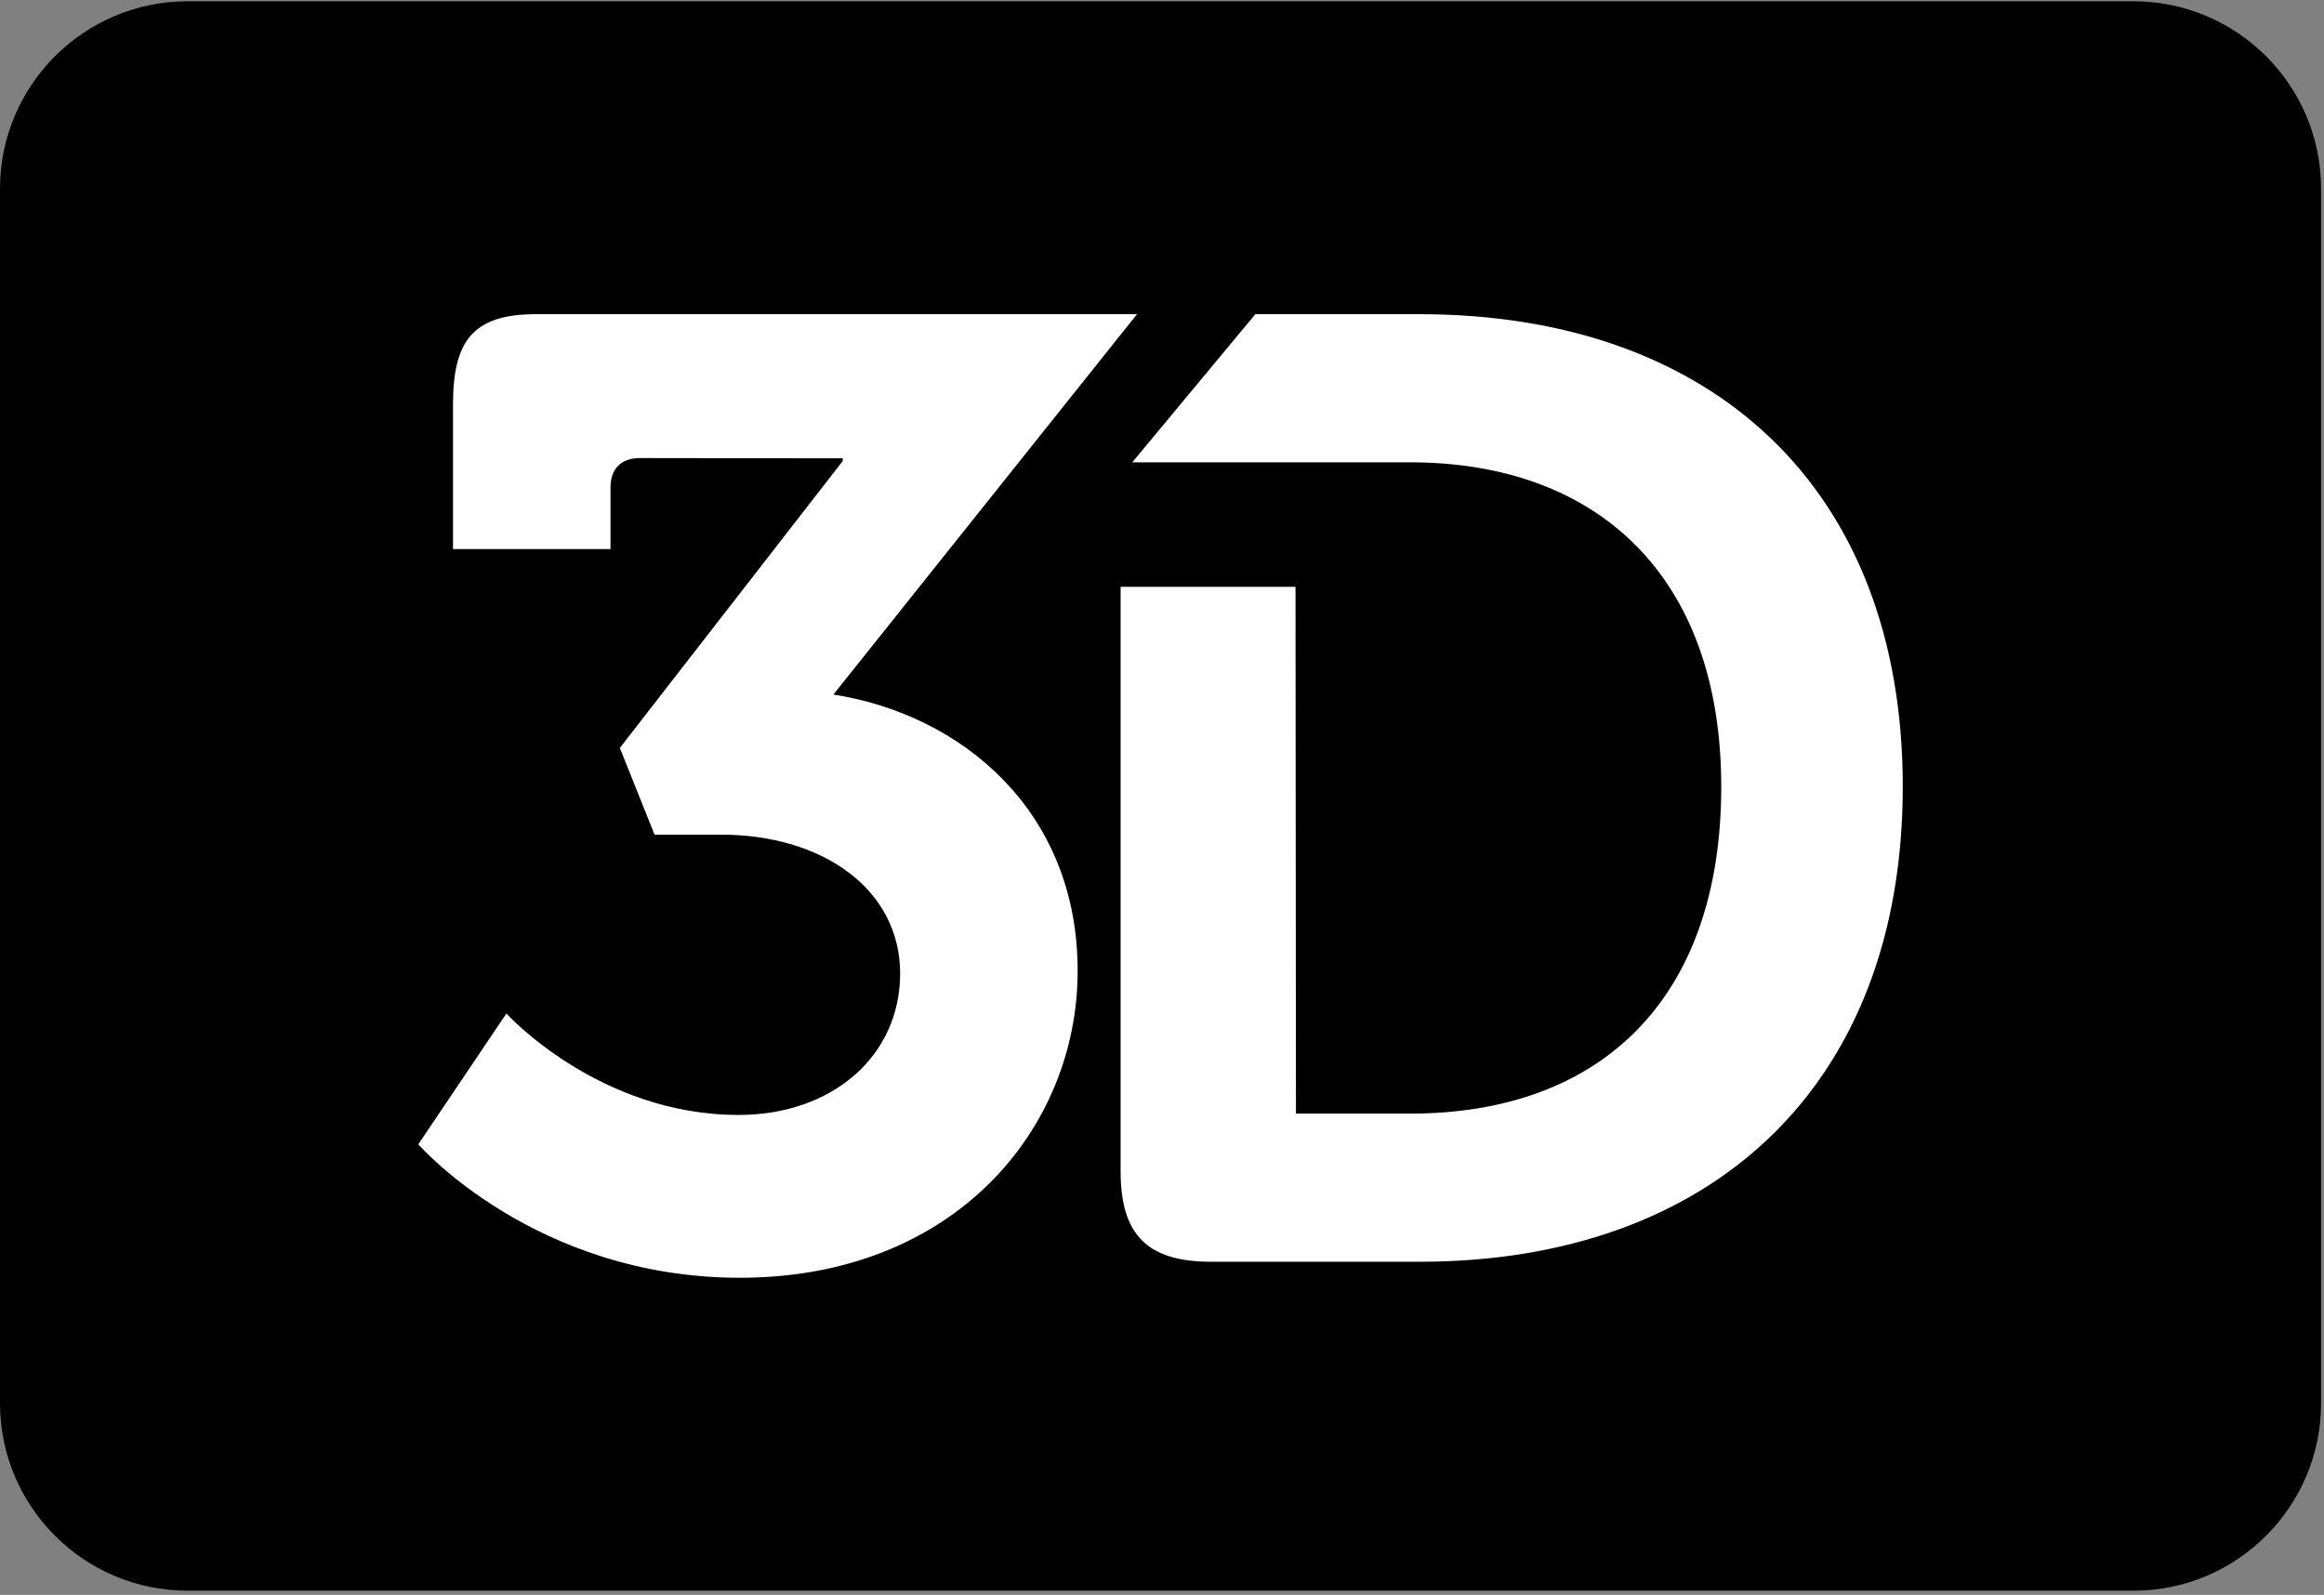
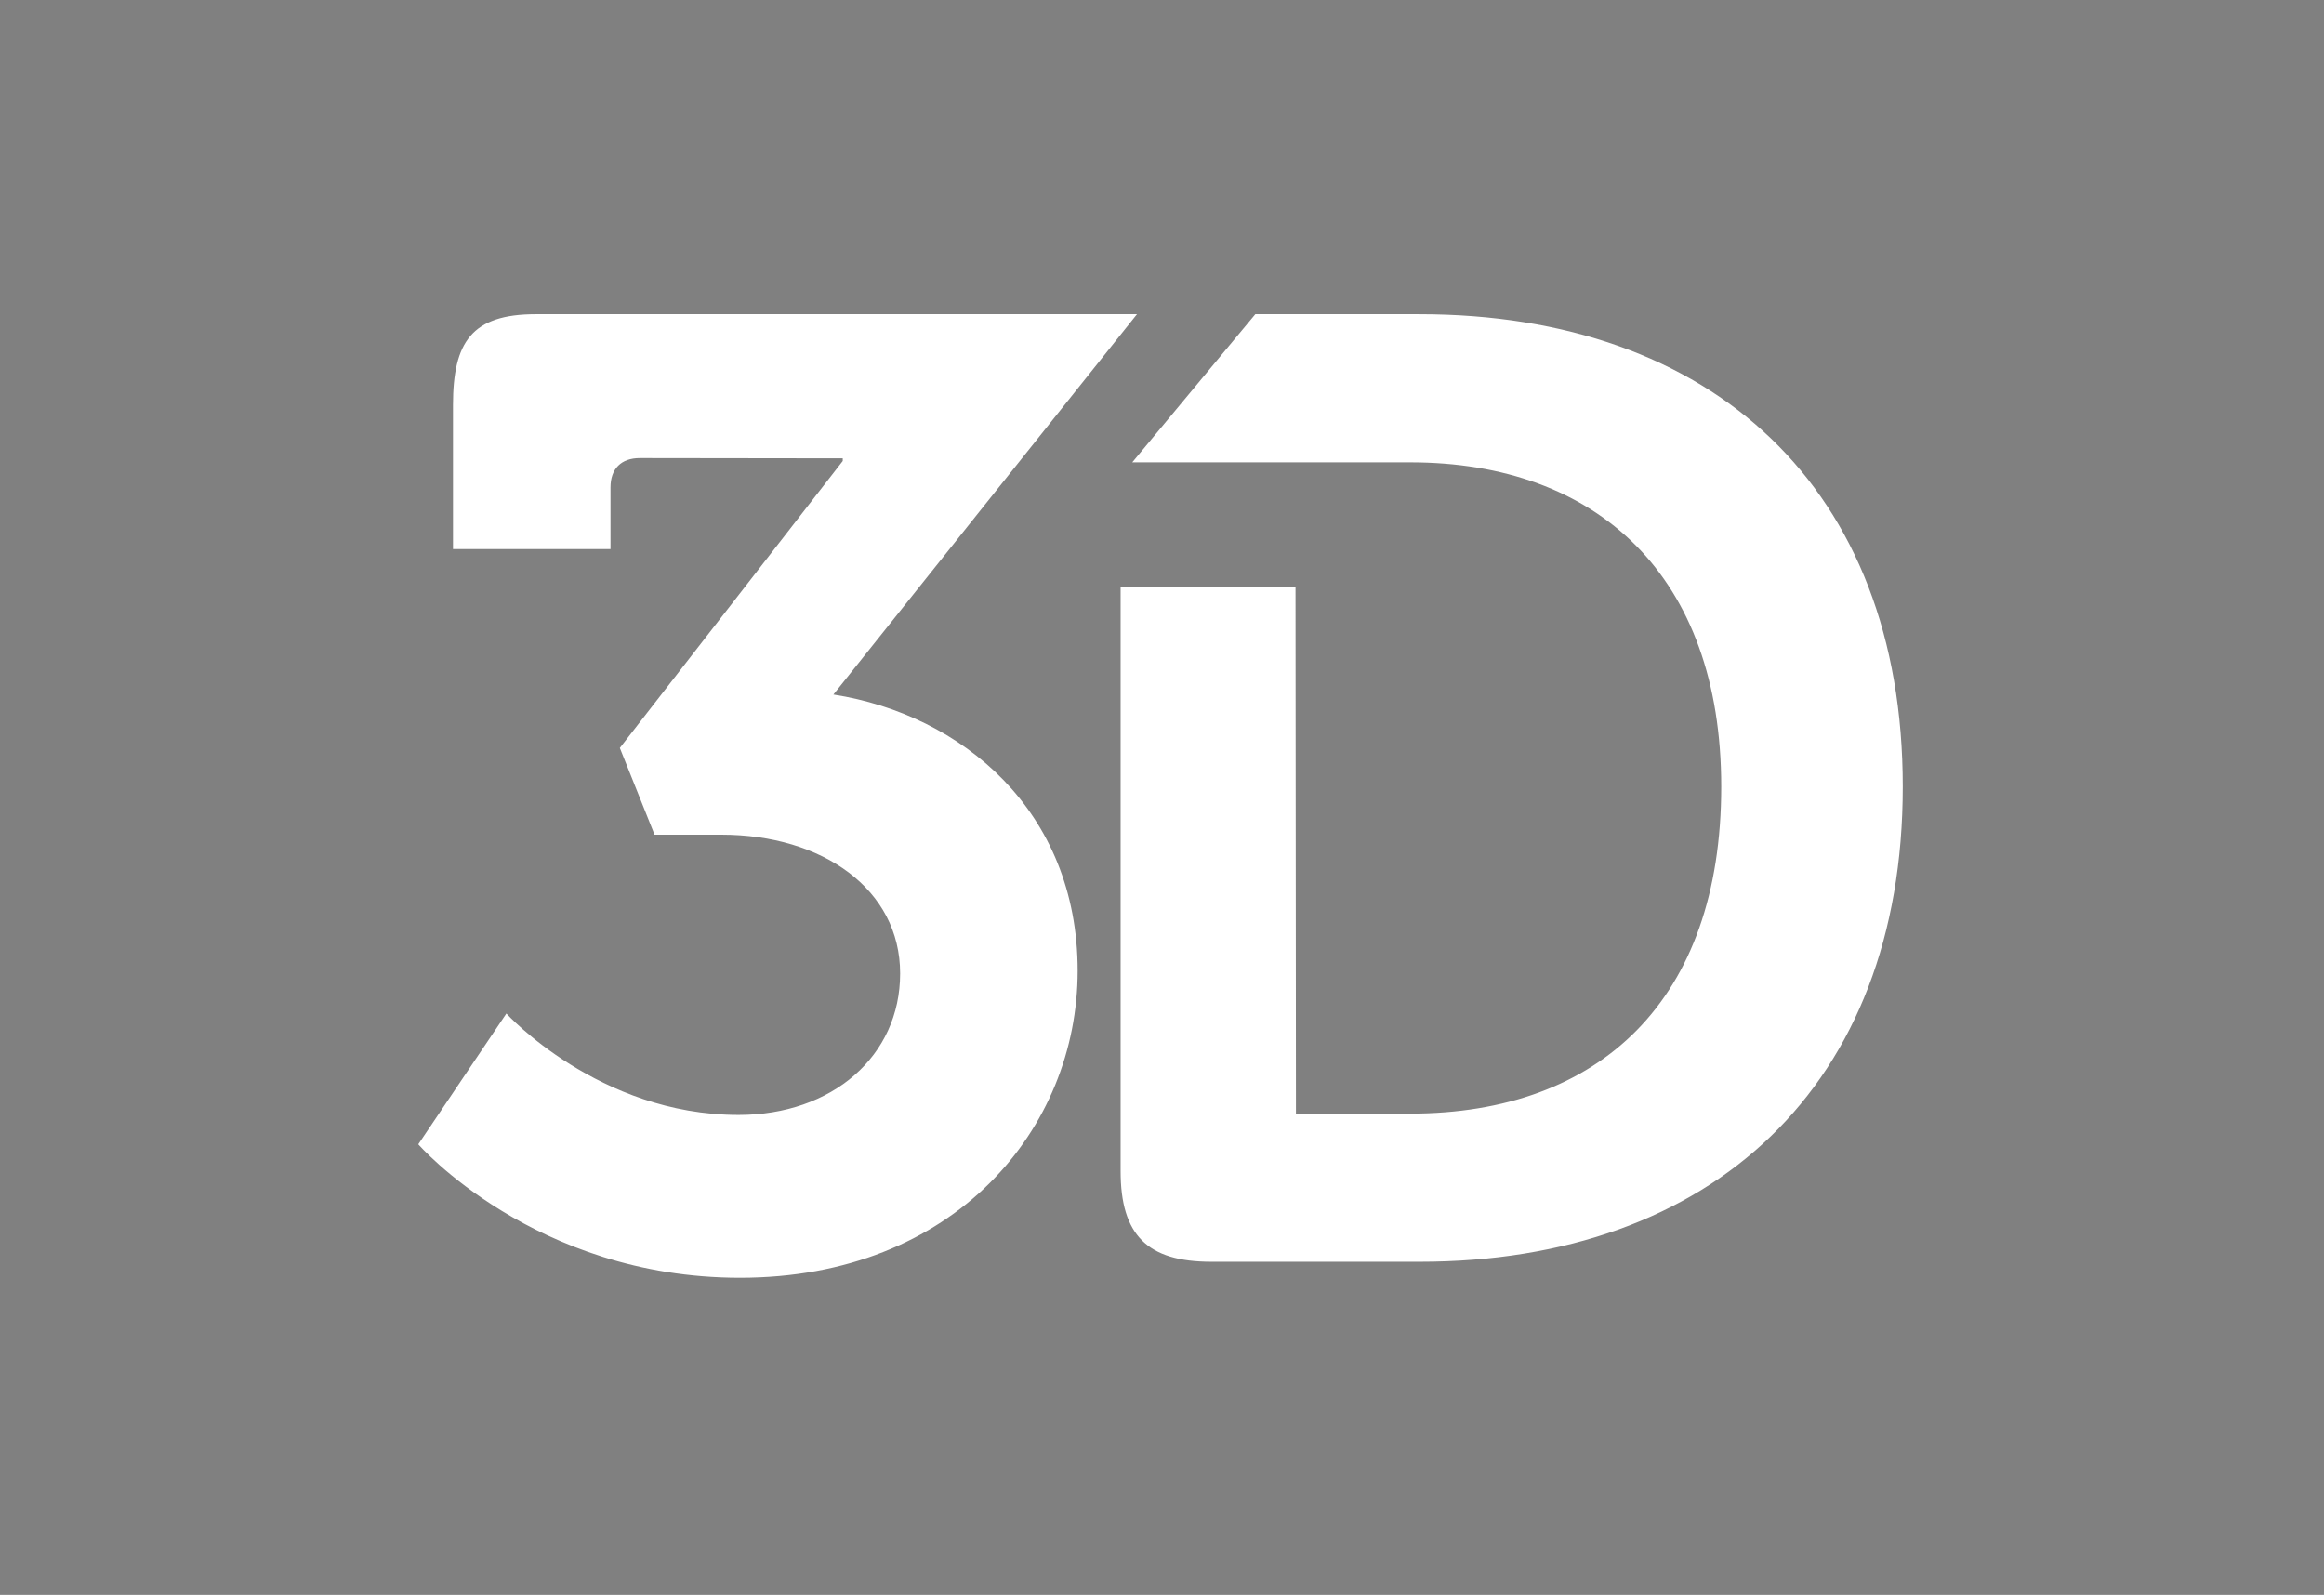
<svg xmlns="http://www.w3.org/2000/svg" width="491px" height="337px" viewBox="0 0 491 337" version="1.1">
  <rect x="0" y="0" width="491" height="337" fill="#808080" stroke="none" />
  <title>3d</title>
  <desc>Created with Sketch.</desc>
  <defs />
  <g id="Page-1" stroke="none" stroke-width="1" fill="none" fill-rule="evenodd">
    <g id="3d">
      <g id="Page-1">
-         <path d="M450.785,0.273 L39.594,0.273 C17.762,0.273 0,18.035 0,39.867 L0,296.513 C0,318.345 17.762,336.107 39.594,336.107 L450.785,336.107 C472.617,336.107 490.379,318.345 490.379,296.513 L490.379,39.867 C490.379,18.035 472.617,0.273 450.785,0.273 L450.785,0.273 L450.785,0.273 Z" id="Shape-path" fill="#000000" />
        <g id="3d" transform="translate(88, 66)" fill="#FFFFFF">
          <path d="M68.336,203.99 C24.91,203.99 0.375,175.791 0.375,175.791 L18.986,148.156 C18.986,148.156 38.445,169.588 68.054,169.588 C87.794,169.588 102.175,157.181 102.175,139.695 C102.175,121.929 85.82,110.367 64.388,110.367 L50.288,110.367 L42.956,92.037 L90.05,31.408 L90.05,30.844 L47.187,30.789 C43.238,30.789 40.982,33.047 40.982,36.994 L40.982,50.019 L7.707,50.019 L7.707,19.564 C7.707,6.31 11.656,0.388 25.191,0.388 L152.216,0.388 L88.075,80.757 C115.147,84.987 139.68,105.291 139.68,139.131 C139.682,172.406 113.739,203.99 68.336,203.99 L68.336,203.99 L68.336,203.99 Z M211.92,200.607 L167.93,200.607 C154.393,200.607 148.754,194.966 148.754,181.431 L148.754,57.998 L185.707,57.998 L185.799,169.305 L209.947,169.305 C249.99,169.305 275.652,145.335 275.652,100.215 C275.652,55.66 249.425,31.69 209.947,31.69 L151.217,31.69 L177.217,0.389 L211.92,0.389 C273.678,0.389 314.004,37.049 314.004,100.215 C314.004,163.382 273.678,200.607 211.92,200.607 L211.92,200.607 L211.92,200.607 Z" id="Shape" />
        </g>
      </g>
    </g>
  </g>
</svg>